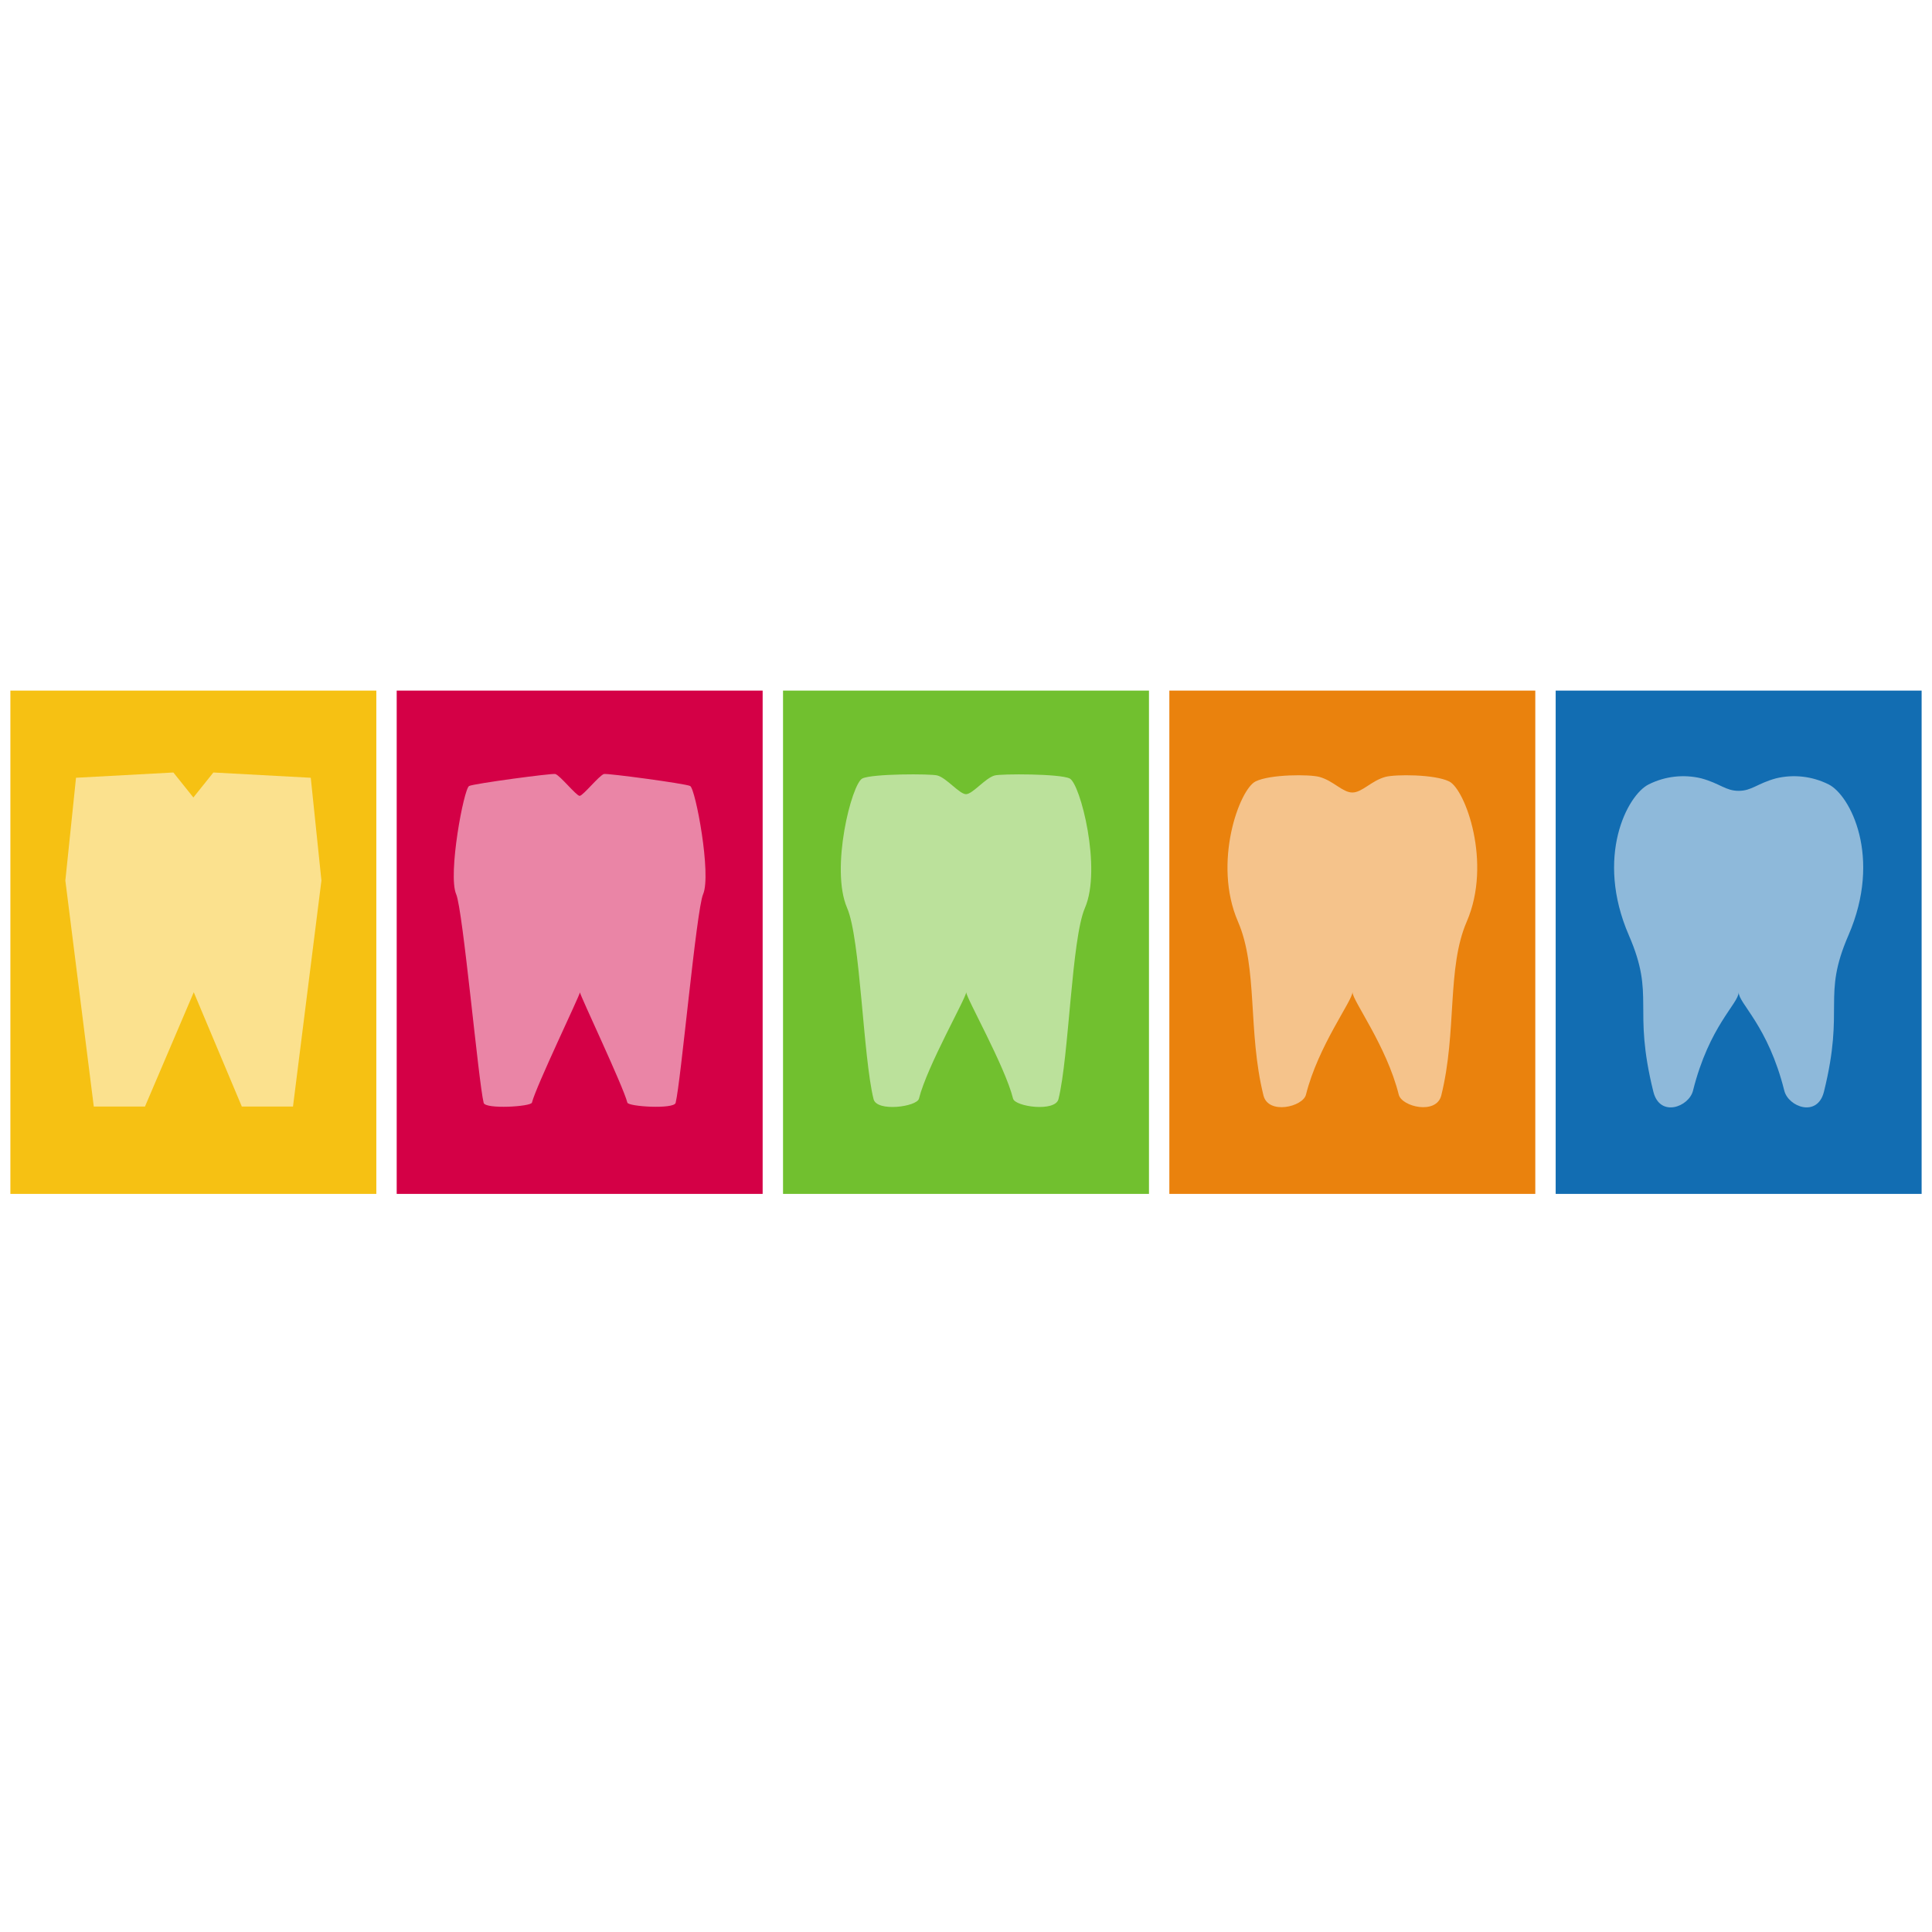
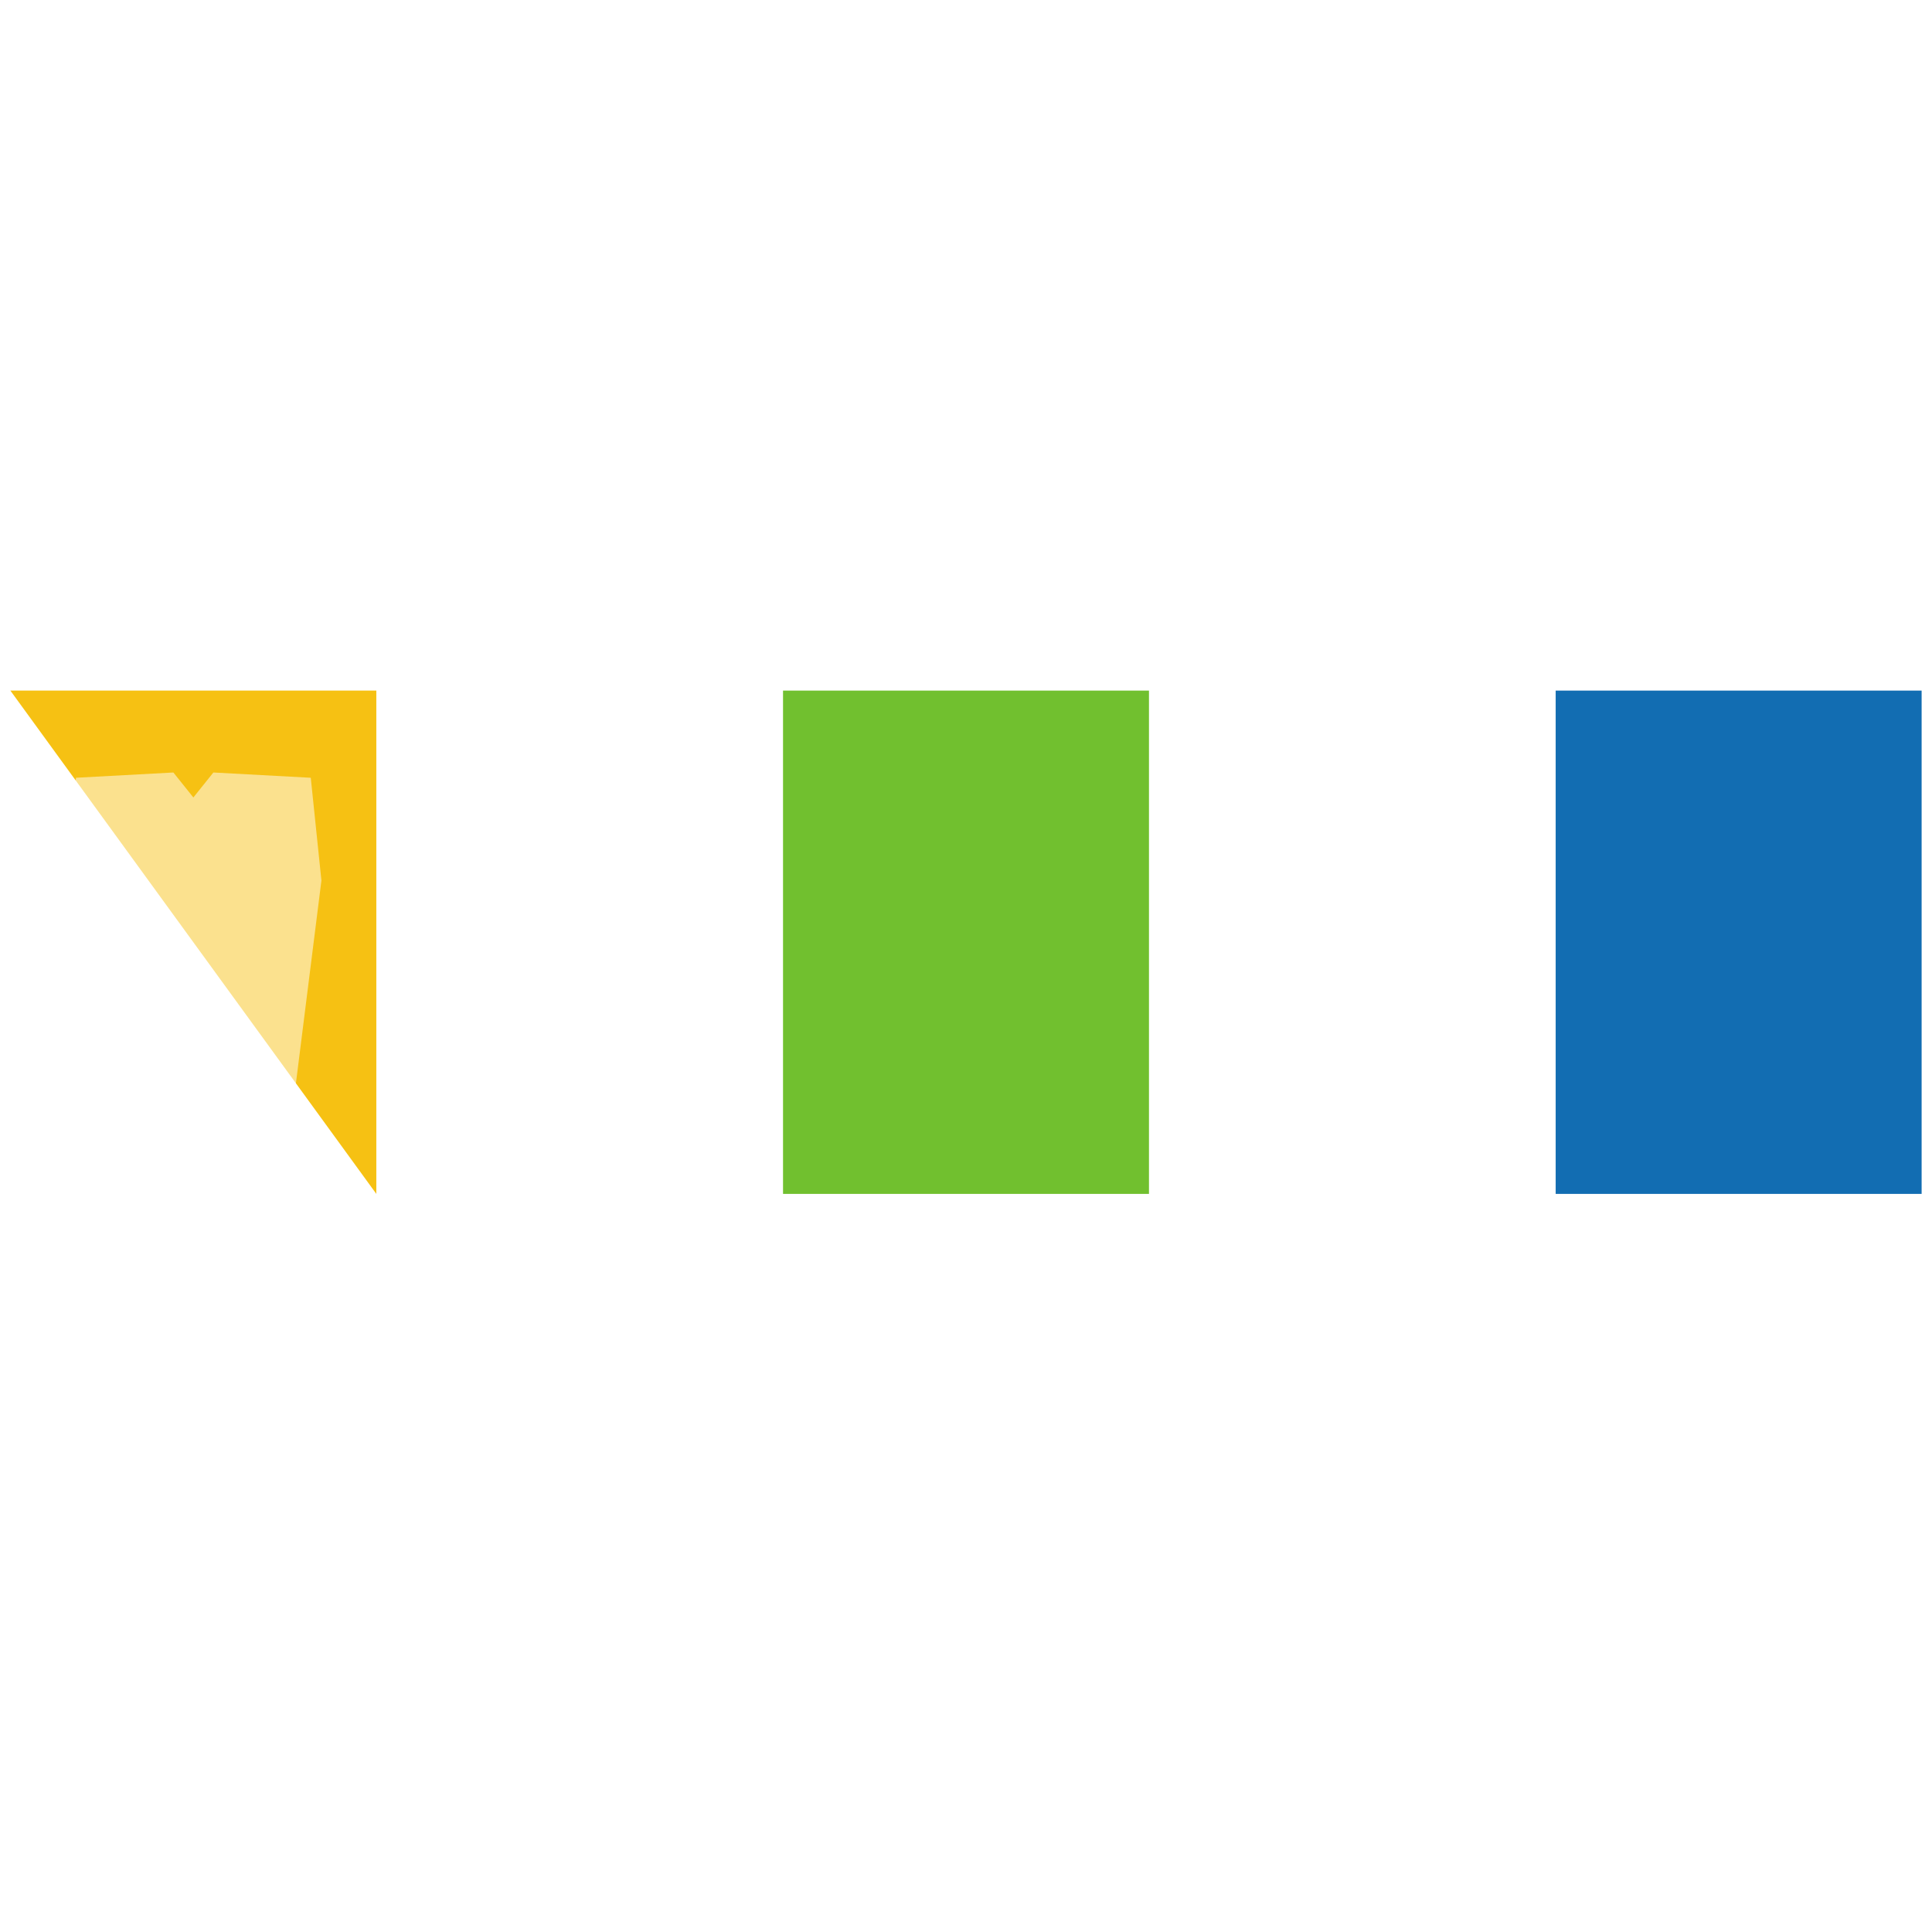
<svg xmlns="http://www.w3.org/2000/svg" height="1024" viewBox="0 0 1024 1024" width="1024">
  <path d="m0 0h1024v1024h-1024z" fill="#fff" />
-   <path d="m5.5 366.03h193.96v266.76h-193.96z" fill="#f6c113" />
-   <path d="m210.26 366.03h193.96v266.76h-193.96z" fill="#d40046" />
+   <path d="m5.5 366.03h193.96v266.76z" fill="#f6c113" />
  <path d="m415.02 366.03h193.96v266.76h-193.96z" fill="#71c02f" />
-   <path d="m619.78 366.03h193.96v266.76h-193.96z" fill="#ea820d" />
  <path d="m824.54 366.03h193.96v266.76h-193.96z" fill="#126db2" />
  <g fill="#fff" opacity=".52">
    <path d="m164.69 412.23-51.6-2.79-10.6 13.24-10.6-13.24-51.6 2.79-5.65 54.48 15.07 119.79h27.12l25.87-60.59 25.47 60.59h27.12l15.07-119.79-5.65-54.48z" />
-     <path d="m307.39 525.92c0 1.49-23.29 49.85-25.45 58.49-.54 2.15-24.73 3.6-25.59.13-2.79-11.29-11-102.38-14.56-110.56-4.51-10.4 4.03-55.99 6.86-57.39 2.59-1.28 43.96-6.82 45.67-6.35 2.48.68 11.15 11.59 12.9 11.59s10.41-10.9 12.9-11.59c1.71-.47 43.09 5.07 45.67 6.35 2.83 1.4 11.38 46.99 6.86 57.39-3.55 8.18-11.75 99.26-14.55 110.56-.86 3.47-25.05 2.02-25.59-.13-2.17-8.63-25.15-57.01-25.15-58.49" />
-     <path d="m512.1 525.91c0 2.98-20.71 39.11-25.03 56.39-1.08 4.3-22.35 7.2-24.06.26-5.61-22.59-6.93-84.97-14.02-101.32-9.03-20.81 2.42-65.82 8.07-68.63 5.18-2.57 36.32-2.54 39.75-1.6 4.98 1.36 11.72 9.92 15.2 9.92s10.22-8.57 15.2-9.92c3.43-.93 34.57-.96 39.75 1.6 5.65 2.79 17.1 47.82 8.07 68.63-7.1 16.36-8.42 78.73-14.02 101.32-1.72 6.94-22.99 4.03-24.06-.26-4.34-17.27-24.83-53.41-24.83-56.39" />
    <path d="m716.81 525.91c0 4.47-18.13 28.38-24.62 54.28-1.61 6.45-19.96 10.8-22.53.4-8.41-33.88-2.85-67.55-13.5-92.1-13.54-31.21.8-70.11 9.3-74.31 7.76-3.85 28.68-3.81 33.82-2.41 7.48 2.04 12.29 8.27 17.5 8.27s10.02-6.23 17.5-8.27c5.14-1.4 26.05-1.44 33.82 2.41 8.49 4.2 22.83 43.11 9.3 74.31-10.65 24.54-5.09 58.21-13.49 92.1-2.58 10.4-20.92 6.05-22.54-.4-6.48-25.9-24.51-49.82-24.51-54.28" />
-     <path d="m921.52 525.91c0 5.96-15.55 17.65-24.2 52.18-2.15 8.6-17.57 14.4-21.01.53-11.21-45.18 1.24-50.15-12.97-82.87-18.06-41.61-.82-74.39 10.49-80 8.62-4.33 18.5-5.47 27.89-3.21 9.97 2.72 12.85 6.62 19.8 6.62s9.83-3.9 19.8-6.62c9.38-2.26 19.26-1.12 27.89 3.21 11.31 5.61 28.55 38.39 10.49 80-14.2 32.72-1.77 37.69-12.97 82.87-3.44 13.87-18.86 8.06-21.01-.53-8.65-34.54-24.2-46.23-24.2-52.18" />
  </g>
</svg>